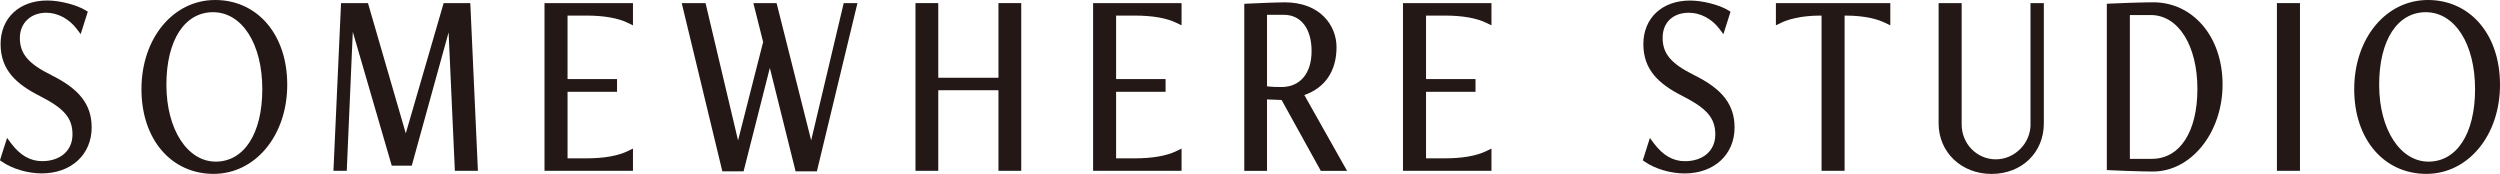
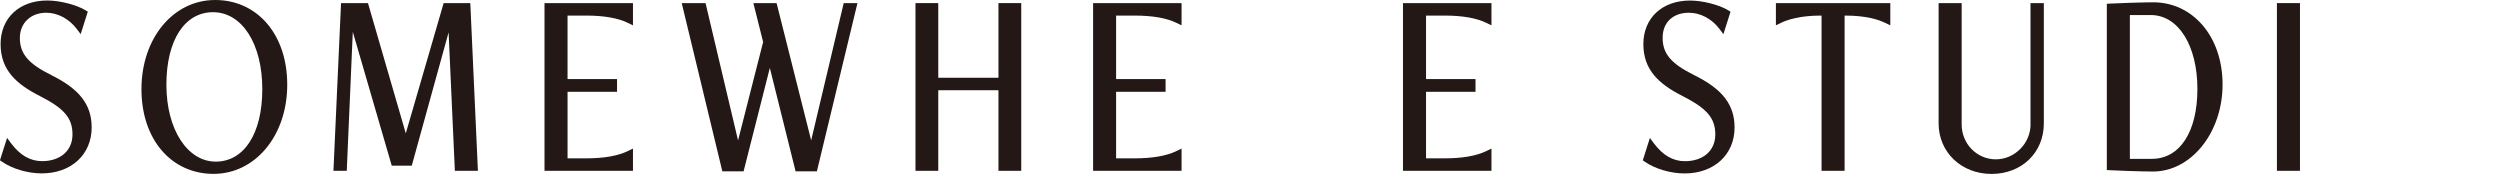
<svg xmlns="http://www.w3.org/2000/svg" viewBox="0 0 555.28 38.62" id="_レイヤー_2">
  <defs>
    <style>.cls-1{fill:#231815;}</style>
  </defs>
  <g id="_レイヤー_1-2">
    <path d="M11.37,16.66c-5.08-2.5-6.96-4.74-6.96-8.24,0-3.29,2.41-5.59,5.85-5.59,2.54,0,5.08,1.34,6.78,3.59l.88,1.16,1.58-4.99-.5-.31C17.02,1.07,13.28.11,10.5.11,4.3.11.13,4,.13,9.79s3.53,8.92,8.82,11.59c5.35,2.73,7.15,4.87,7.15,8.48s-2.71,5.93-6.75,5.93c-2.64,0-4.9-1.3-6.9-3.98l-.88-1.18-1.58,4.97.46.32c2.33,1.6,5.71,2.59,8.83,2.59,6.53,0,11.08-4.19,11.08-10.19,0-5.07-2.69-8.55-9.01-11.66Z" class="cls-1" />
    <path d="M47.79,0c-9.33,0-16.37,8.51-16.37,19.8s6.73,18.82,16.01,18.82,16.37-8.51,16.37-19.8S57.06,0,47.79,0ZM47.31,2.71c6.45,0,10.95,7.02,10.95,17.08s-4.16,16.11-10.35,16.11-10.95-7.02-10.95-17.08S41.12,2.71,47.31,2.71Z" class="cls-1" />
    <polygon points="98.54 .69 90.13 29.62 81.73 .69 75.75 .69 74.06 37.94 77.02 37.94 78.36 7.07 87.01 36.79 91.46 36.79 99.64 7.19 101.03 37.94 106.15 37.94 104.46 .69 98.54 .69" class="cls-1" />
    <path d="M120.94,37.94h19.65v-4.94l-1.09.53c-2.22,1.09-5.36,1.64-9.33,1.64h-4.11v-14.78h10.99v-2.83h-10.99V3.46h4.11c3.98,0,7.12.55,9.33,1.64l1.09.53V.69h-19.65v37.25Z" class="cls-1" />
    <polygon points="180.17 31.18 172.49 .69 167.33 .69 169.5 9.33 163.93 31.19 156.71 .69 151.42 .69 160.44 38.05 165.16 38.05 170.99 15.09 176.71 38.05 181.44 38.05 190.45 .69 187.4 .69 180.17 31.18" class="cls-1" />
    <polygon points="221.77 17.27 208.4 17.27 208.4 .69 203.34 .69 203.34 37.94 208.4 37.94 208.4 20.04 221.77 20.04 221.77 37.94 226.83 37.94 226.83 .69 221.77 .69 221.77 17.27" class="cls-1" />
    <path d="M242.79,37.94h19.65v-4.94l-1.09.53c-2.22,1.09-5.36,1.64-9.34,1.64h-4.11v-14.78h10.99v-2.83h-10.99V3.46h4.11c3.98,0,7.12.55,9.34,1.64l1.09.53V.69h-19.65v37.25Z" class="cls-1" />
-     <path d="M296.86,10.48c0-4.8-3.6-9.96-11.5-9.96-1.61,0-7.31.23-8.27.29l-.72.04v37.1h5.05v-15.87l3.24.13,8.71,15.74h5.83l-9.49-16.84c4.62-1.61,7.15-5.35,7.15-10.62ZM281.42,19.16V3.29h3.75c3.79,0,6.15,3.08,6.15,8.05s-2.56,7.99-6.69,7.99c-.93,0-2.19-.02-3.21-.16Z" class="cls-1" />
    <path d="M311.62,37.94h19.65v-4.94l-1.09.53c-2.22,1.09-5.36,1.64-9.33,1.64h-4.11v-14.78h10.99v-2.83h-10.99V3.46h4.11c3.98,0,7.12.55,9.33,1.64l1.09.53V.69h-19.65v37.25Z" class="cls-1" />
    <path d="M376.25,16.66c-5.07-2.51-6.96-4.74-6.96-8.24s2.35-5.59,5.84-5.59c2.55,0,5.08,1.34,6.78,3.59l.88,1.17,1.58-4.99-.5-.31c-1.98-1.22-5.72-2.17-8.5-2.17-6.2,0-10.36,3.89-10.36,9.68s3.53,8.92,8.82,11.59c5.35,2.74,7.16,4.87,7.16,8.48s-2.71,5.93-6.75,5.93c-2.64,0-4.9-1.3-6.9-3.98l-.88-1.18-1.57,4.97.46.32c2.32,1.6,5.71,2.59,8.84,2.59,6.53,0,11.08-4.19,11.08-10.19,0-5.07-2.69-8.56-9.01-11.66Z" class="cls-1" />
    <path d="M394.44,5.63l1.09-.53c1.53-.75,4.32-1.64,8.92-1.64h.14v34.48h5.12V3.46h.14c4.6,0,7.39.89,8.92,1.64l1.09.53V.69h-25.41v4.94Z" class="cls-1" />
    <path d="M451.01,27.63c0,4.21-3.53,7.76-7.71,7.76s-7.59-3.41-7.59-7.76V.69h-5.12v26.72c0,6.4,5.05,11.22,11.75,11.22s11.62-4.72,11.62-11.22V.69h-2.96v26.94Z" class="cls-1" />
    <path d="M478.25.51c-2.64,0-8.6.23-9.59.29l-.71.04v36.93l.71.04c.95.06,6.94.29,9.53.29,8.53,0,15.47-8.68,15.47-19.34s-6.62-18.25-15.41-18.25ZM473.07,35.28V3.34h4.65c6.09,0,10.35,6.74,10.35,16.4s-3.97,15.54-10.11,15.54h-4.89Z" class="cls-1" />
    <rect height="37.25" width="5.12" y=".69" x="505.73" class="cls-1" />
-     <path d="M539.27,0c-9.33,0-16.37,8.51-16.37,19.8s6.73,18.82,16.01,18.82,16.37-8.51,16.37-19.8-6.73-18.82-16.01-18.82ZM538.79,2.71c6.45,0,10.95,7.02,10.95,17.08s-4.16,16.11-10.35,16.11-10.95-7.02-10.95-17.08,4.16-16.11,10.35-16.11Z" class="cls-1" />
  </g>
</svg>